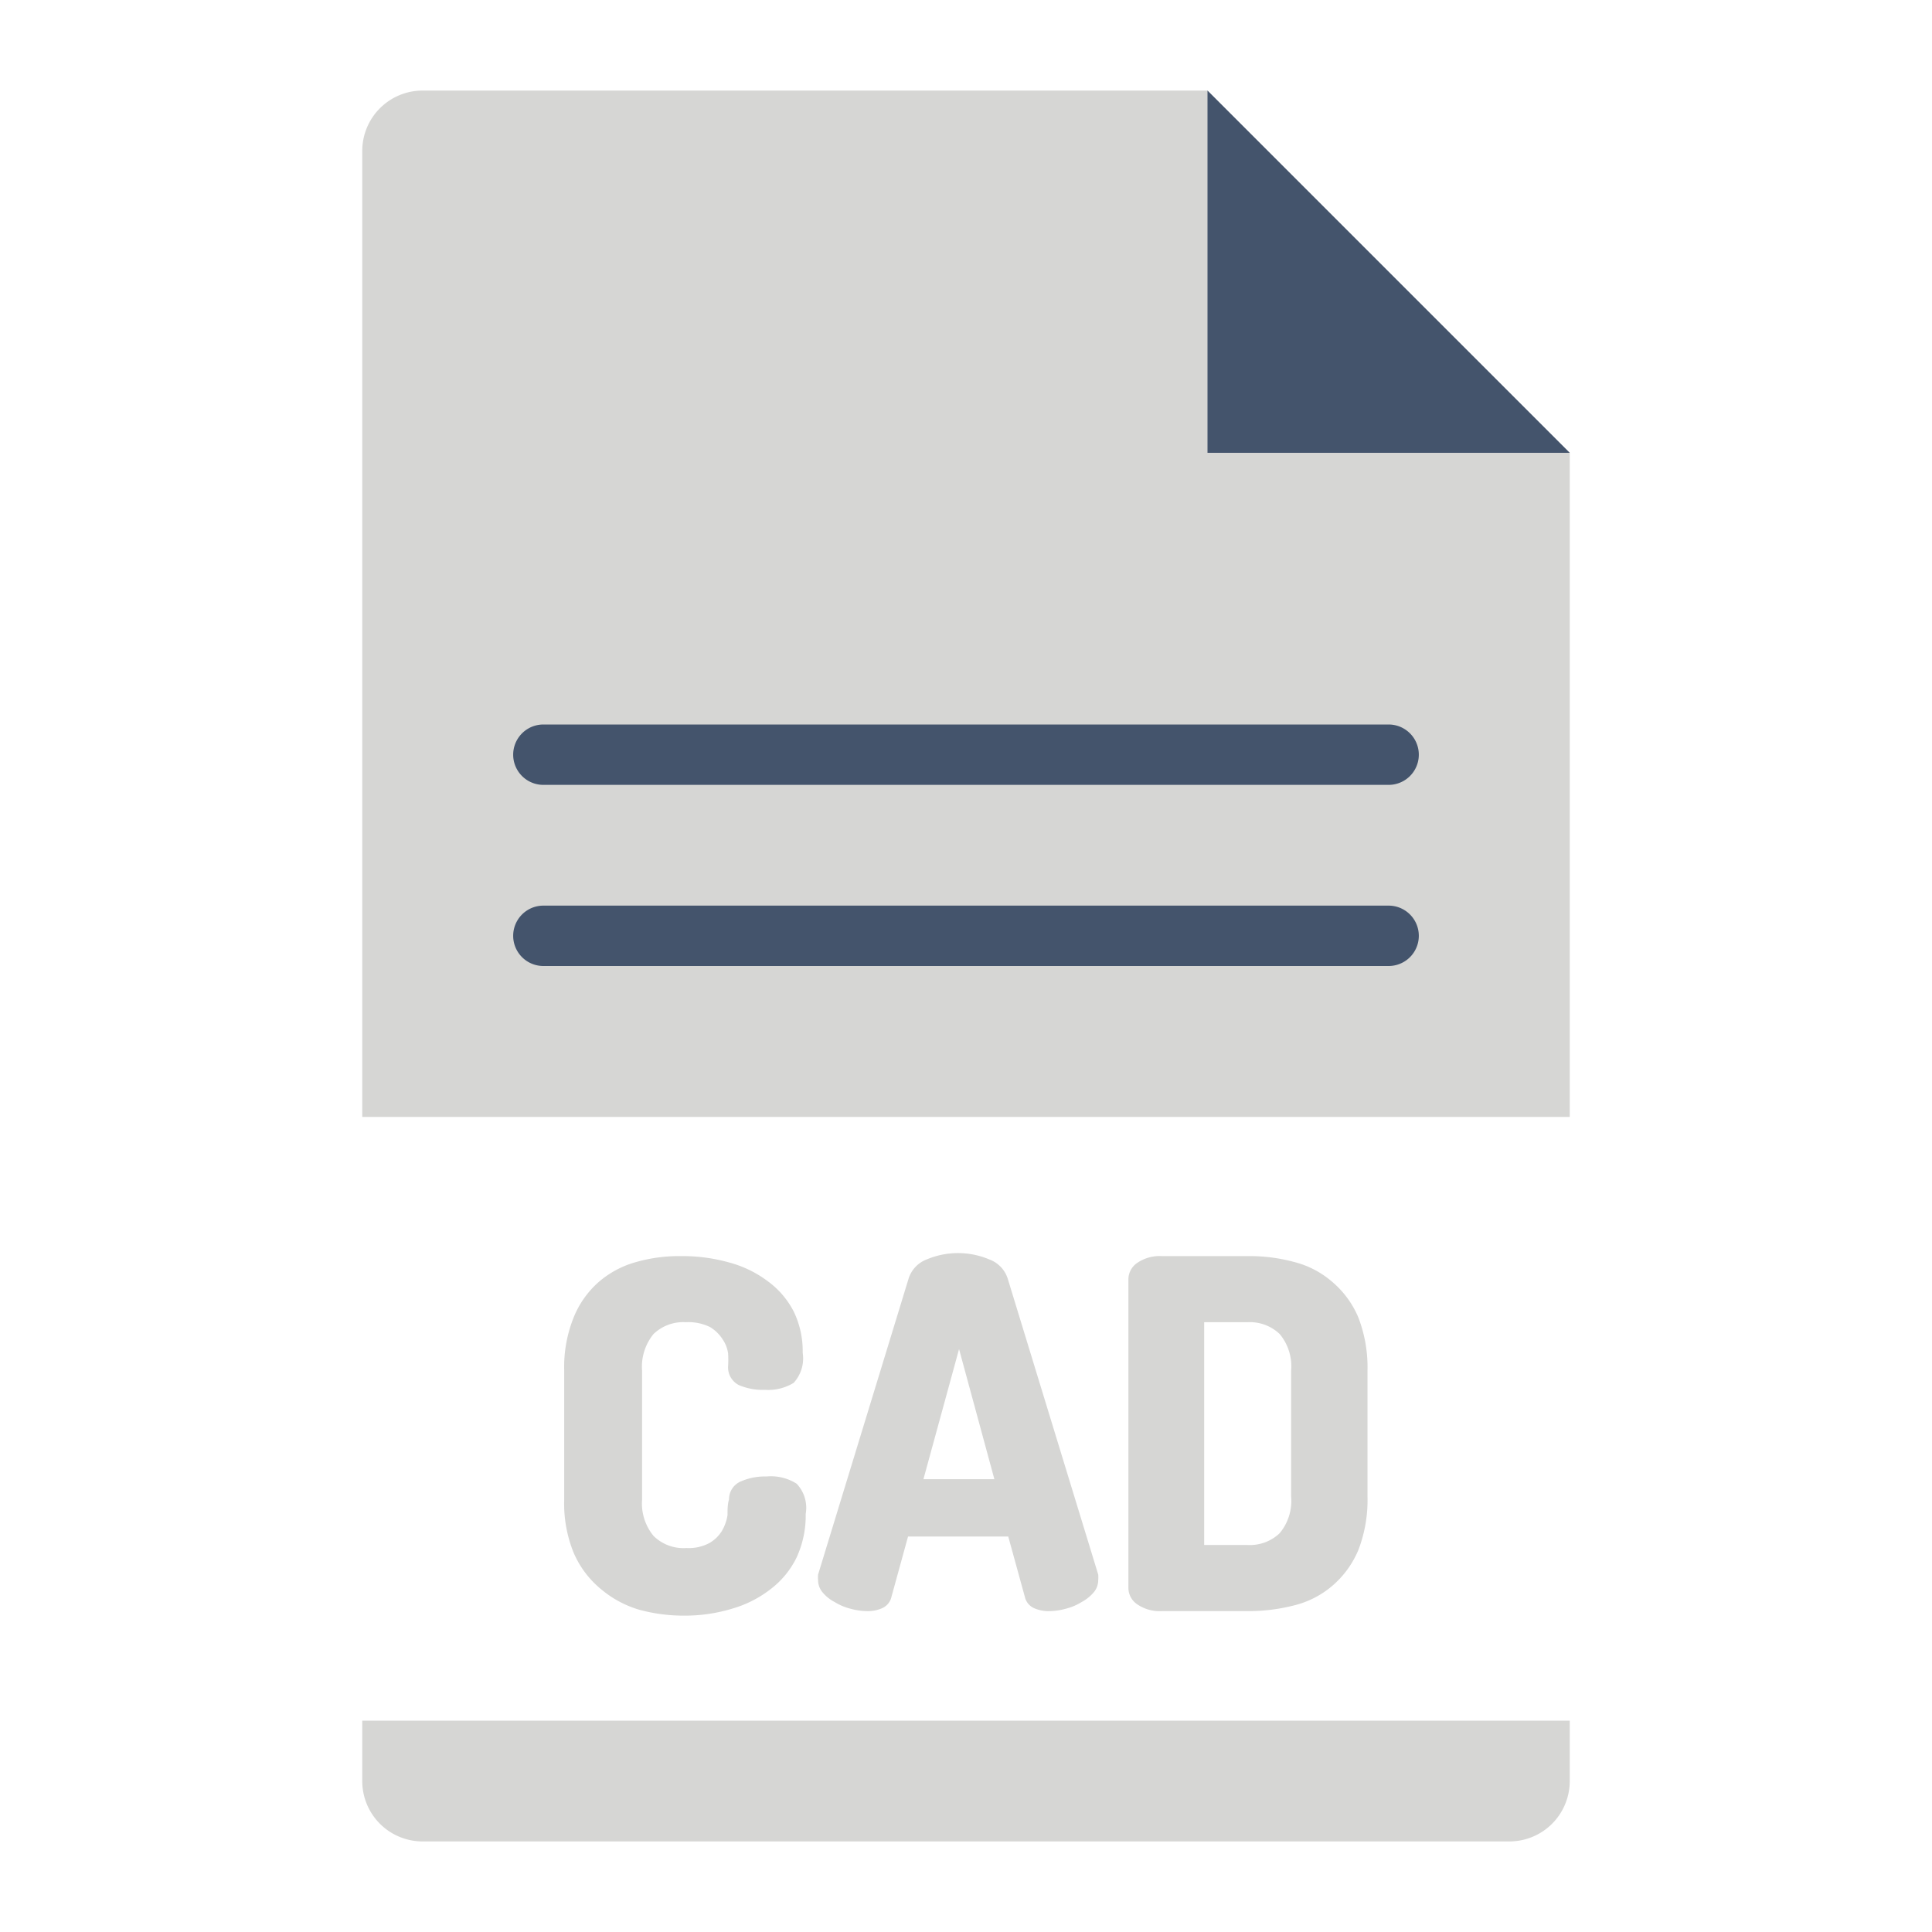
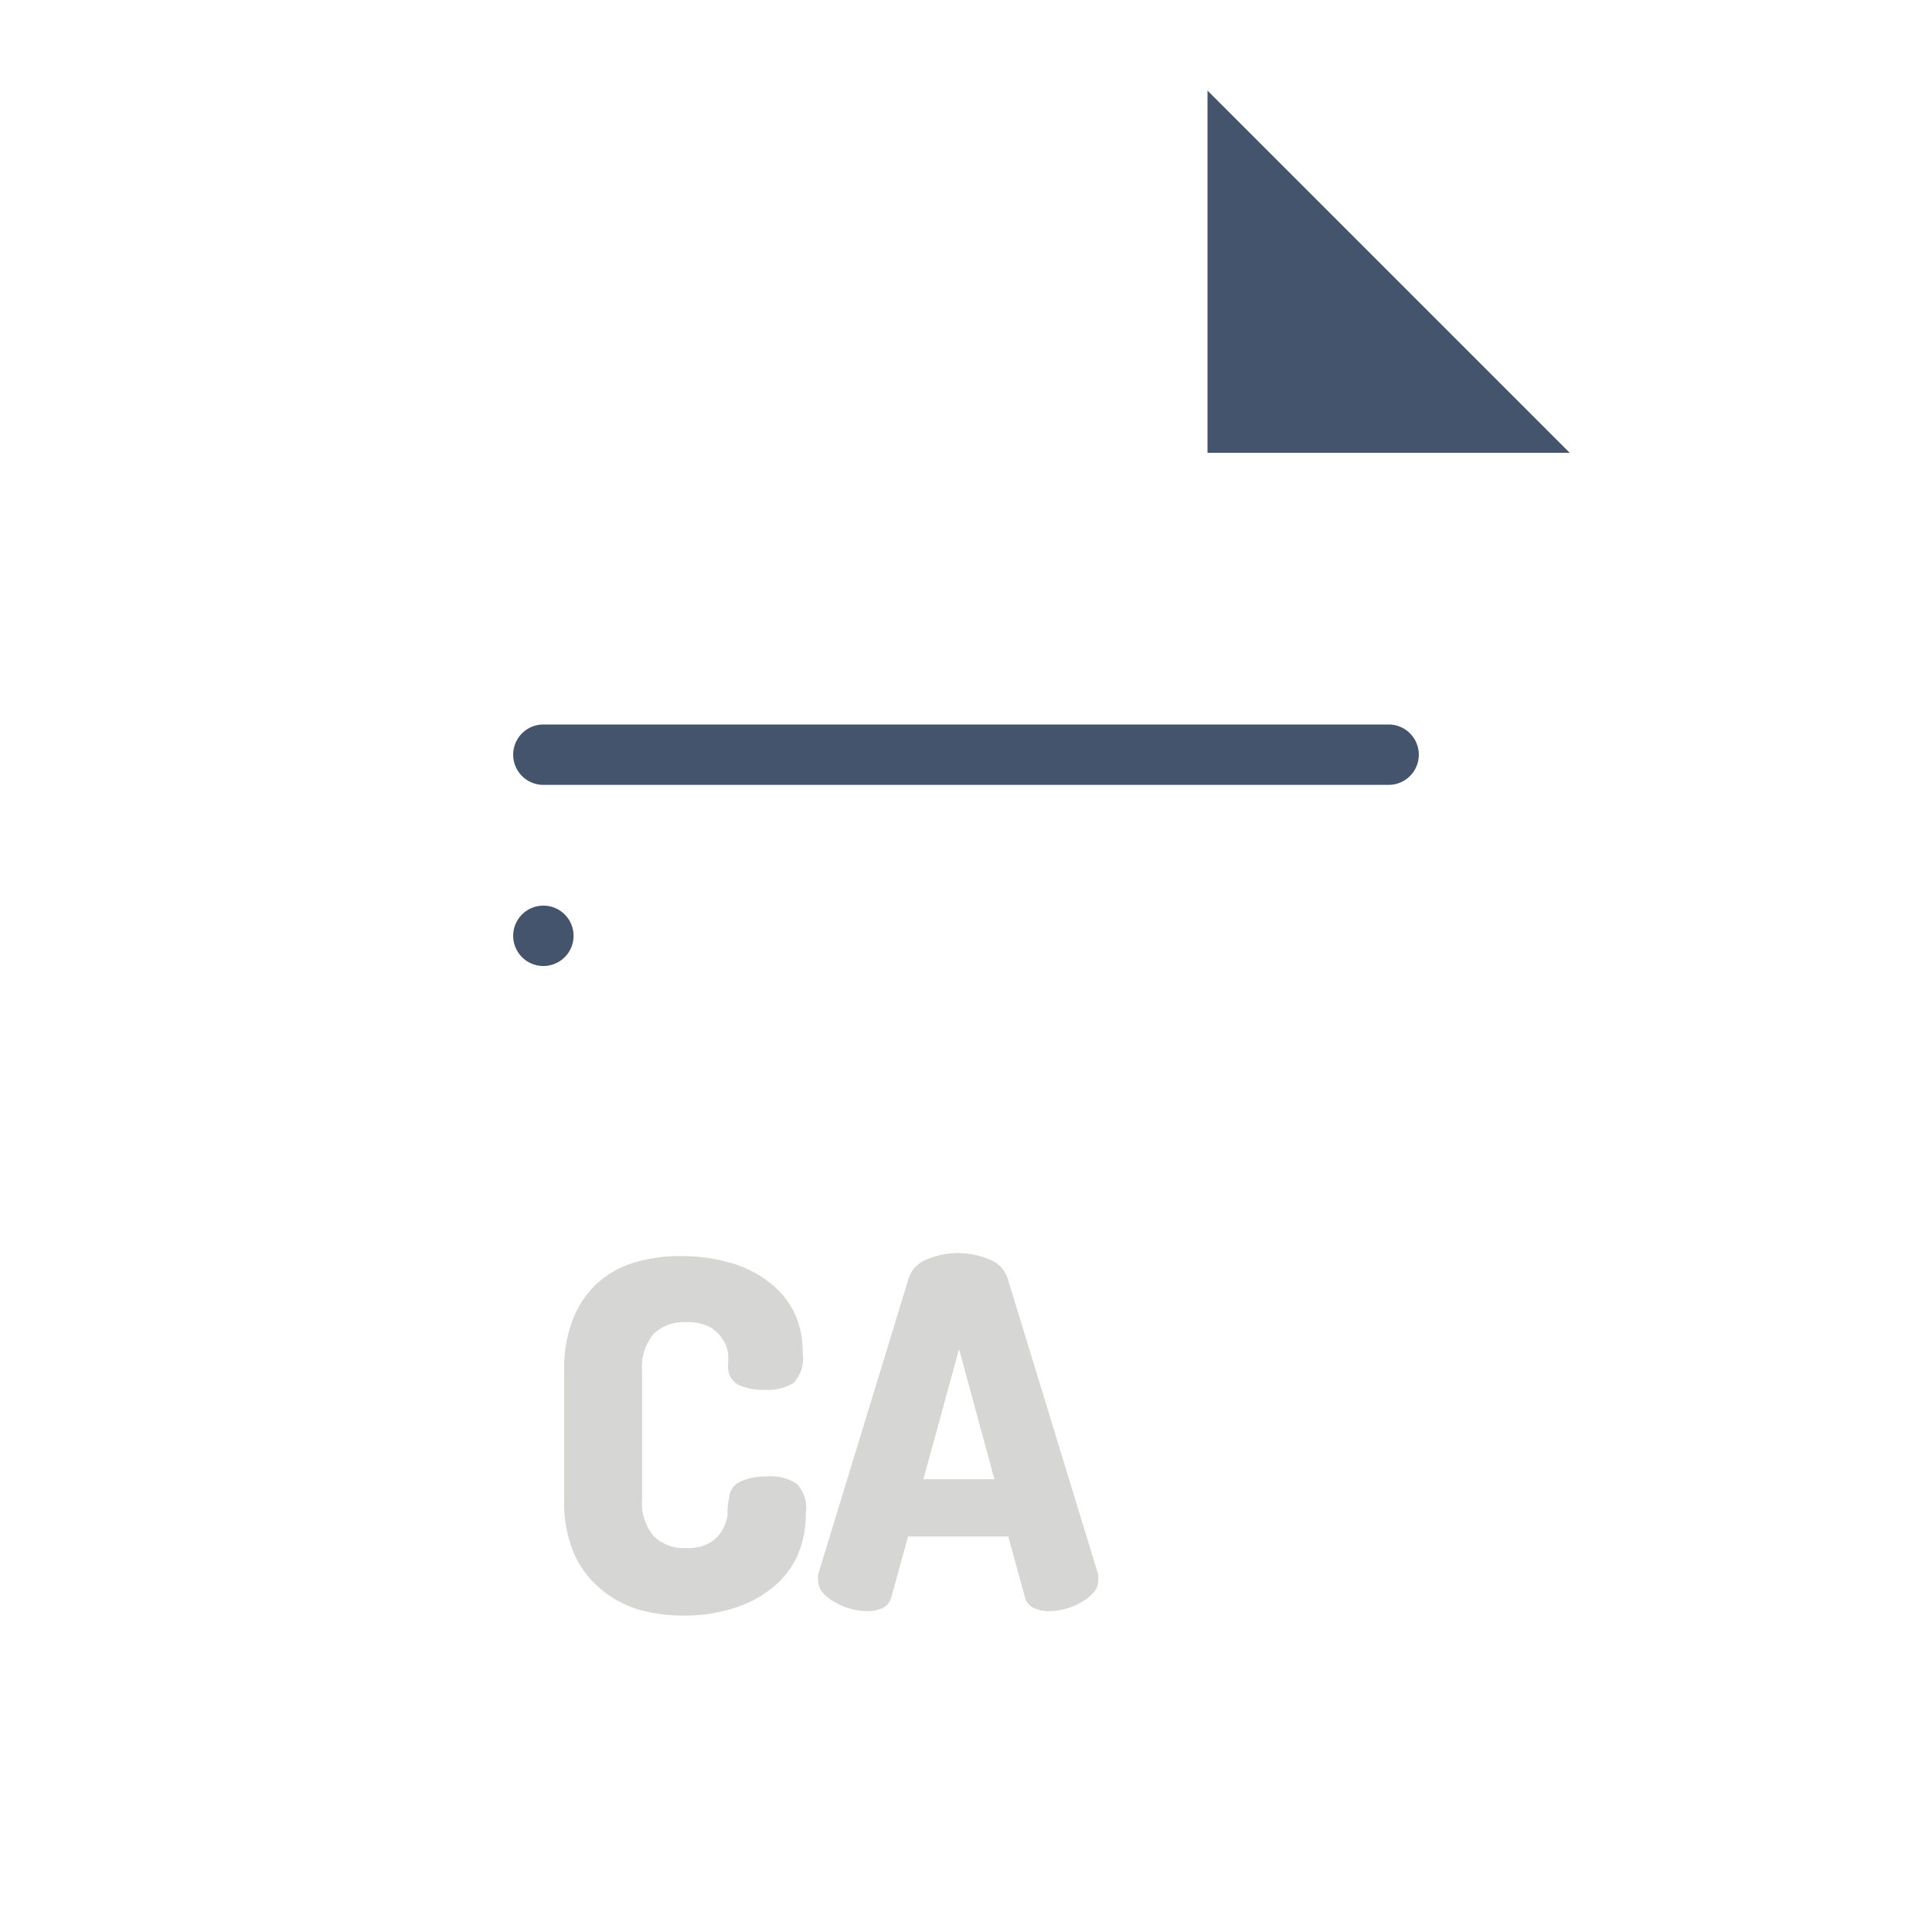
<svg xmlns="http://www.w3.org/2000/svg" viewBox="0 0 64 64">
  <defs>
    <style>.cls-1{fill:#d6d6d4;}.cls-2{fill:#44546c;}.cls-3{fill:#348fd9;}</style>
  </defs>
  <title />
  <g id="Flat">
-     <path class="cls-1" d="M12,37V5a2,2,0,0,1,2-2H40L52,15V37" />
-     <path class="cls-1" d="M52,57v2a2,2,0,0,1-2,2H14a2,2,0,0,1-2-2V57" />
    <polyline class="cls-2" points="40 3 40 15 52 15" />
-     <rect class="cls-3" rx="2" x="9" y="37" />
    <path class="cls-2" d="M46,26H18a1,1,0,0,1,0-2H46a1,1,0,0,1,0,2Z" />
-     <path class="cls-2" d="M46,32H18a1,1,0,0,1,0-2H46a1,1,0,0,1,0,2Z" />
+     <path class="cls-2" d="M46,32H18a1,1,0,0,1,0-2a1,1,0,0,1,0,2Z" />
    <path class="cls-1" d="M24.12,45.24a3.43,3.43,0,0,0,0-.4,1.09,1.09,0,0,0-.18-.47,1.27,1.27,0,0,0-.42-.41,1.62,1.62,0,0,0-.8-.16,1.42,1.42,0,0,0-1.07.39,1.71,1.71,0,0,0-.38,1.22v4.26a1.69,1.69,0,0,0,.38,1.21,1.41,1.41,0,0,0,1.09.4,1.44,1.44,0,0,0,.75-.16,1.16,1.16,0,0,0,.42-.4,1.47,1.47,0,0,0,.19-.53c0-.18,0-.36.05-.52a.64.64,0,0,1,.4-.6,2,2,0,0,1,.84-.16,1.59,1.59,0,0,1,1,.24,1.16,1.16,0,0,1,.3,1,3.31,3.31,0,0,1-.3,1.44,2.93,2.93,0,0,1-.86,1.05,3.77,3.77,0,0,1-1.28.65,5.38,5.38,0,0,1-1.6.23,5.58,5.58,0,0,1-1.49-.2,3.49,3.49,0,0,1-1.23-.66A3.19,3.19,0,0,1,19,51.43a4.33,4.33,0,0,1-.31-1.76V45.41A4.4,4.4,0,0,1,19,43.65a3.11,3.11,0,0,1,.83-1.18,3.19,3.19,0,0,1,1.23-.66,5.21,5.21,0,0,1,1.49-.2,5.74,5.74,0,0,1,1.6.21,3.72,3.72,0,0,1,1.28.62,2.85,2.85,0,0,1,.86,1,3,3,0,0,1,.3,1.37,1.2,1.2,0,0,1-.3,1,1.62,1.62,0,0,1-.95.23,2,2,0,0,1-.87-.16A.66.66,0,0,1,24.12,45.24Z" />
    <path class="cls-1" d="M28.71,53.37a2.14,2.14,0,0,1-.54-.08,1.85,1.85,0,0,1-.52-.22,1.28,1.28,0,0,1-.4-.32.63.63,0,0,1-.15-.41,1.05,1.05,0,0,1,0-.18l3-9.81a1,1,0,0,1,.6-.63,2.66,2.66,0,0,1,2.07,0,1,1,0,0,1,.61.63l3,9.81a1.05,1.05,0,0,1,0,.18.63.63,0,0,1-.15.41,1.41,1.41,0,0,1-.4.32,1.85,1.85,0,0,1-.52.22,2.14,2.14,0,0,1-.54.08,1.18,1.18,0,0,1-.52-.1.54.54,0,0,1-.3-.37l-.55-2H30.08l-.55,2a.54.54,0,0,1-.3.37A1.18,1.18,0,0,1,28.71,53.37ZM32.94,49l-1.17-4.31L30.59,49Z" />
-     <path class="cls-1" d="M41.33,41.61a5.65,5.65,0,0,1,1.56.2,3.07,3.07,0,0,1,1.25.66A3.13,3.13,0,0,1,45,43.65a4.59,4.59,0,0,1,.3,1.76v4.16a4.61,4.61,0,0,1-.3,1.77,3.17,3.17,0,0,1-.84,1.17,3.07,3.07,0,0,1-1.25.66,6.06,6.06,0,0,1-1.56.2H38.48a1.31,1.31,0,0,1-.8-.22.66.66,0,0,1-.3-.53V42.36a.66.66,0,0,1,.3-.53,1.31,1.31,0,0,1,.8-.22ZM39.89,43.8v7.38h1.44a1.43,1.43,0,0,0,1.06-.39,1.67,1.67,0,0,0,.38-1.22V45.41a1.67,1.67,0,0,0-.38-1.22,1.43,1.43,0,0,0-1.06-.39Z" />
  </g>
</svg>